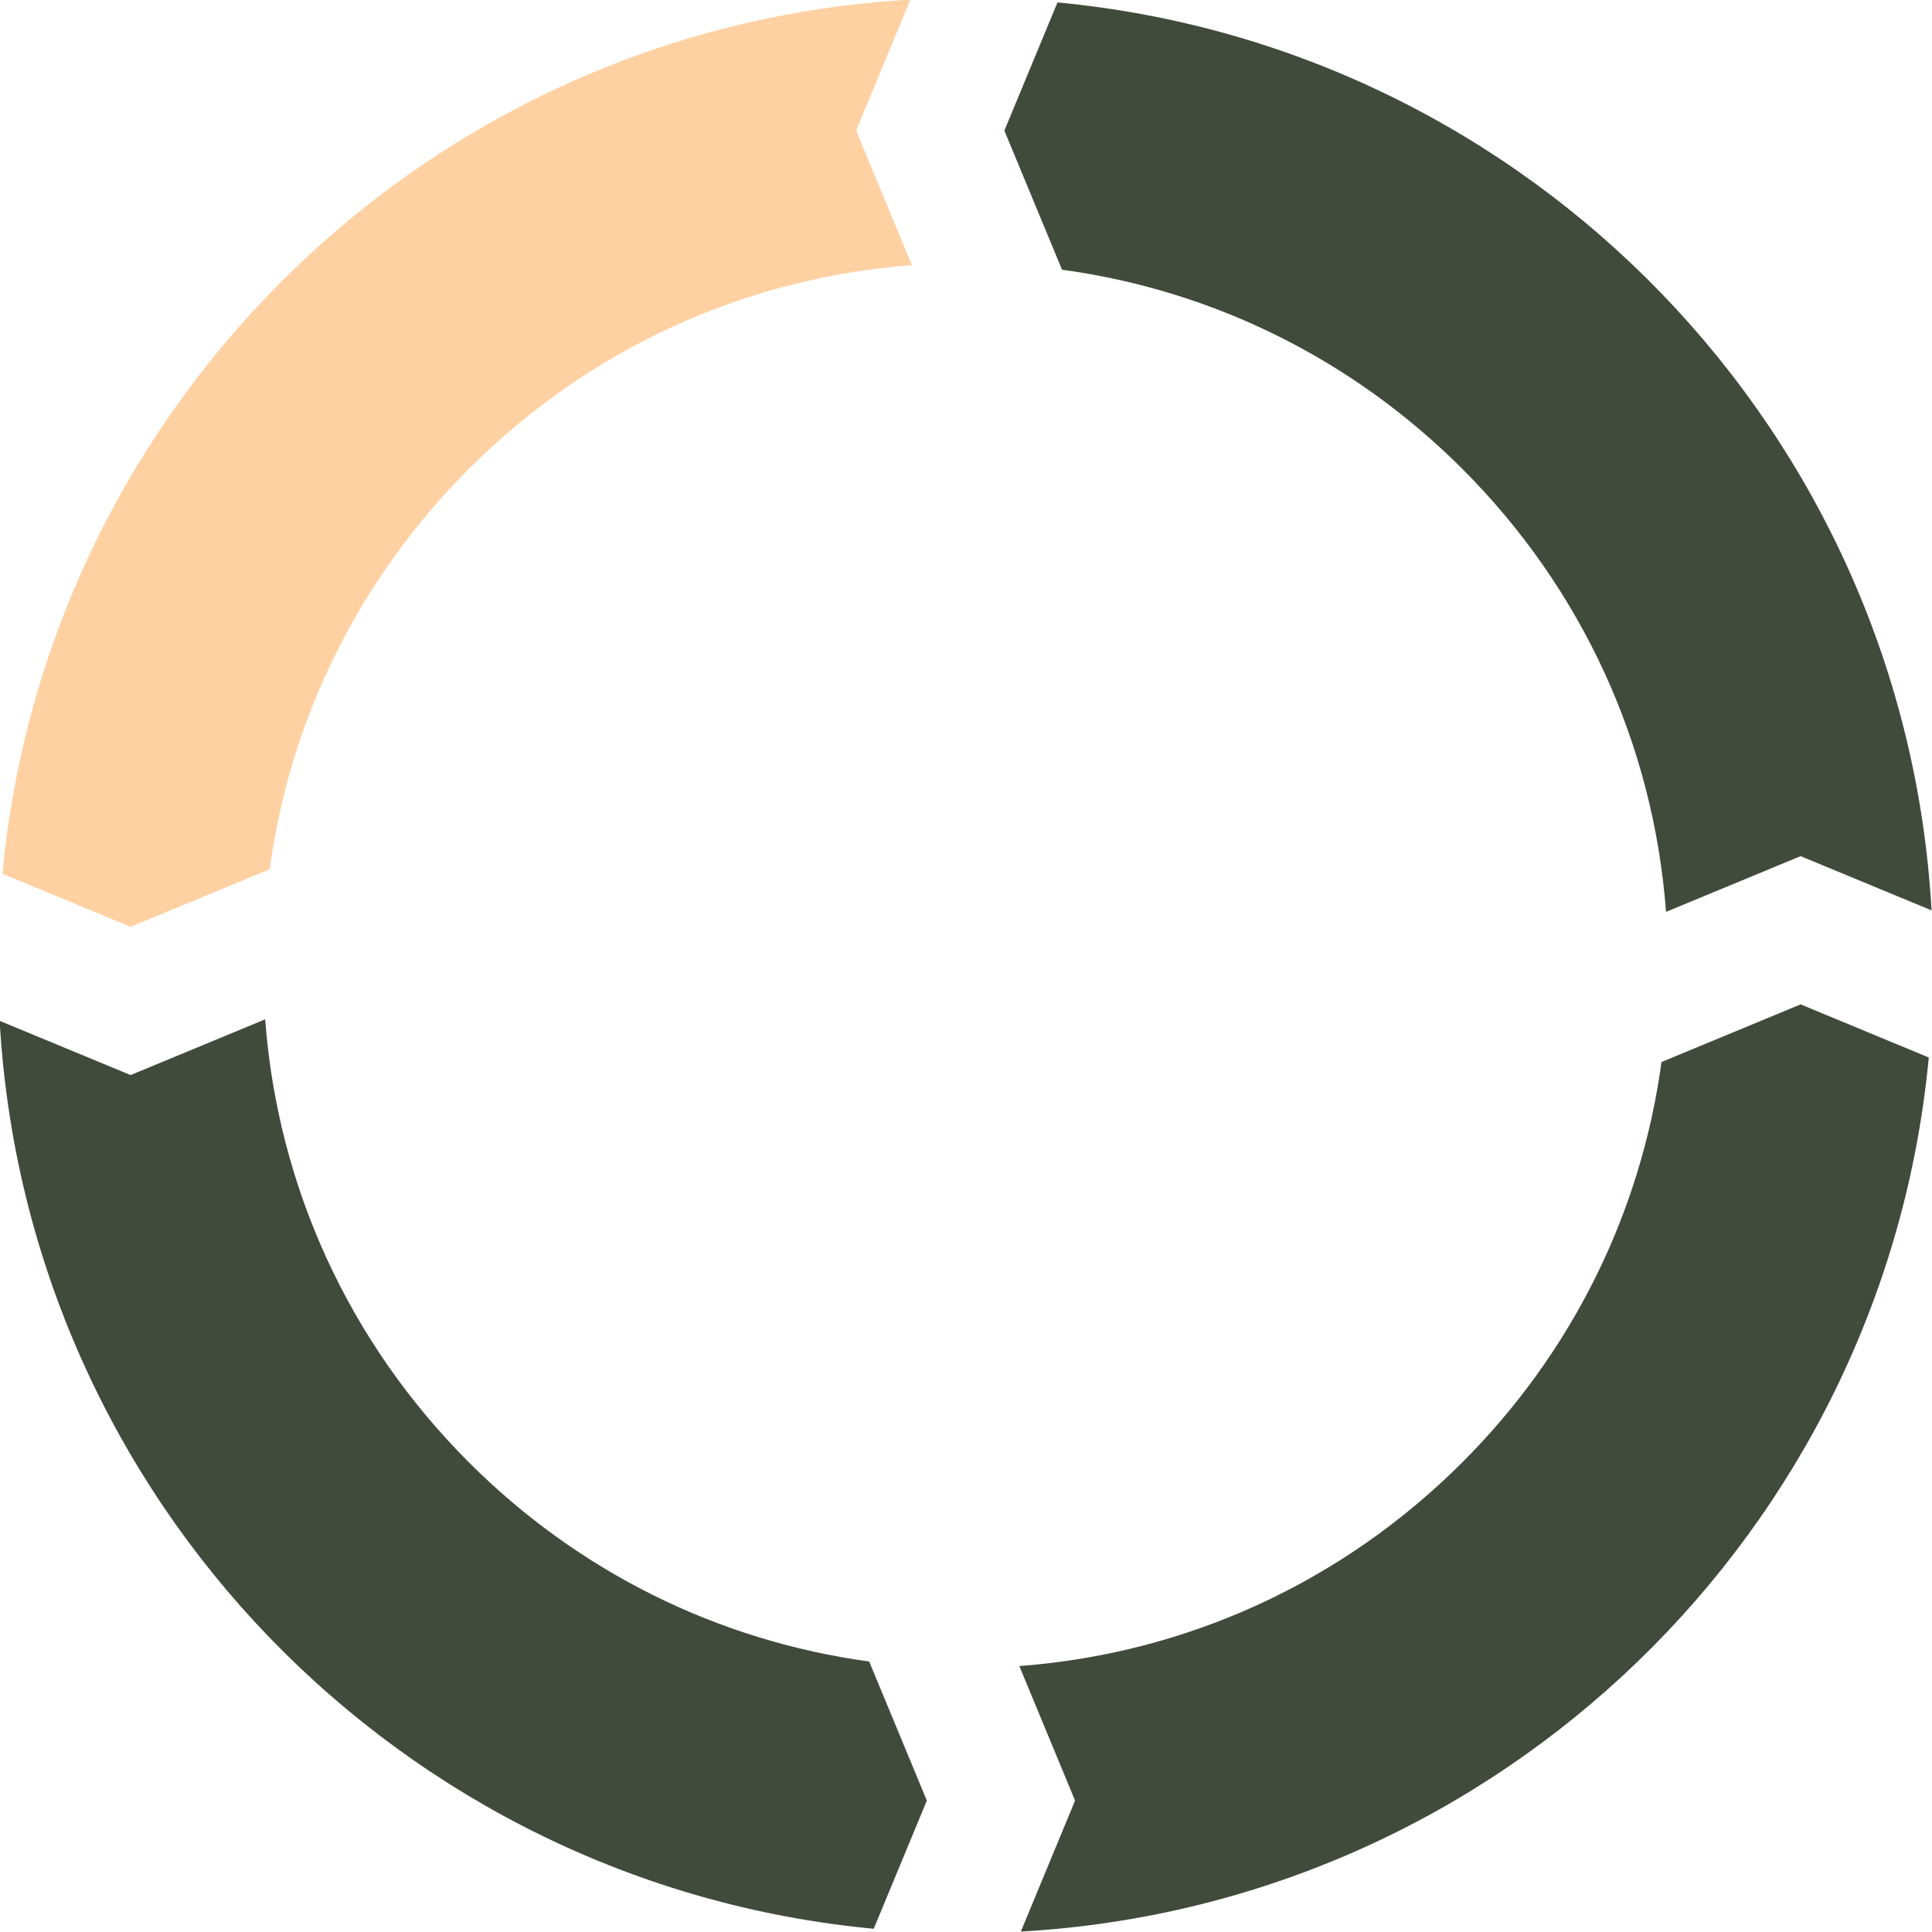
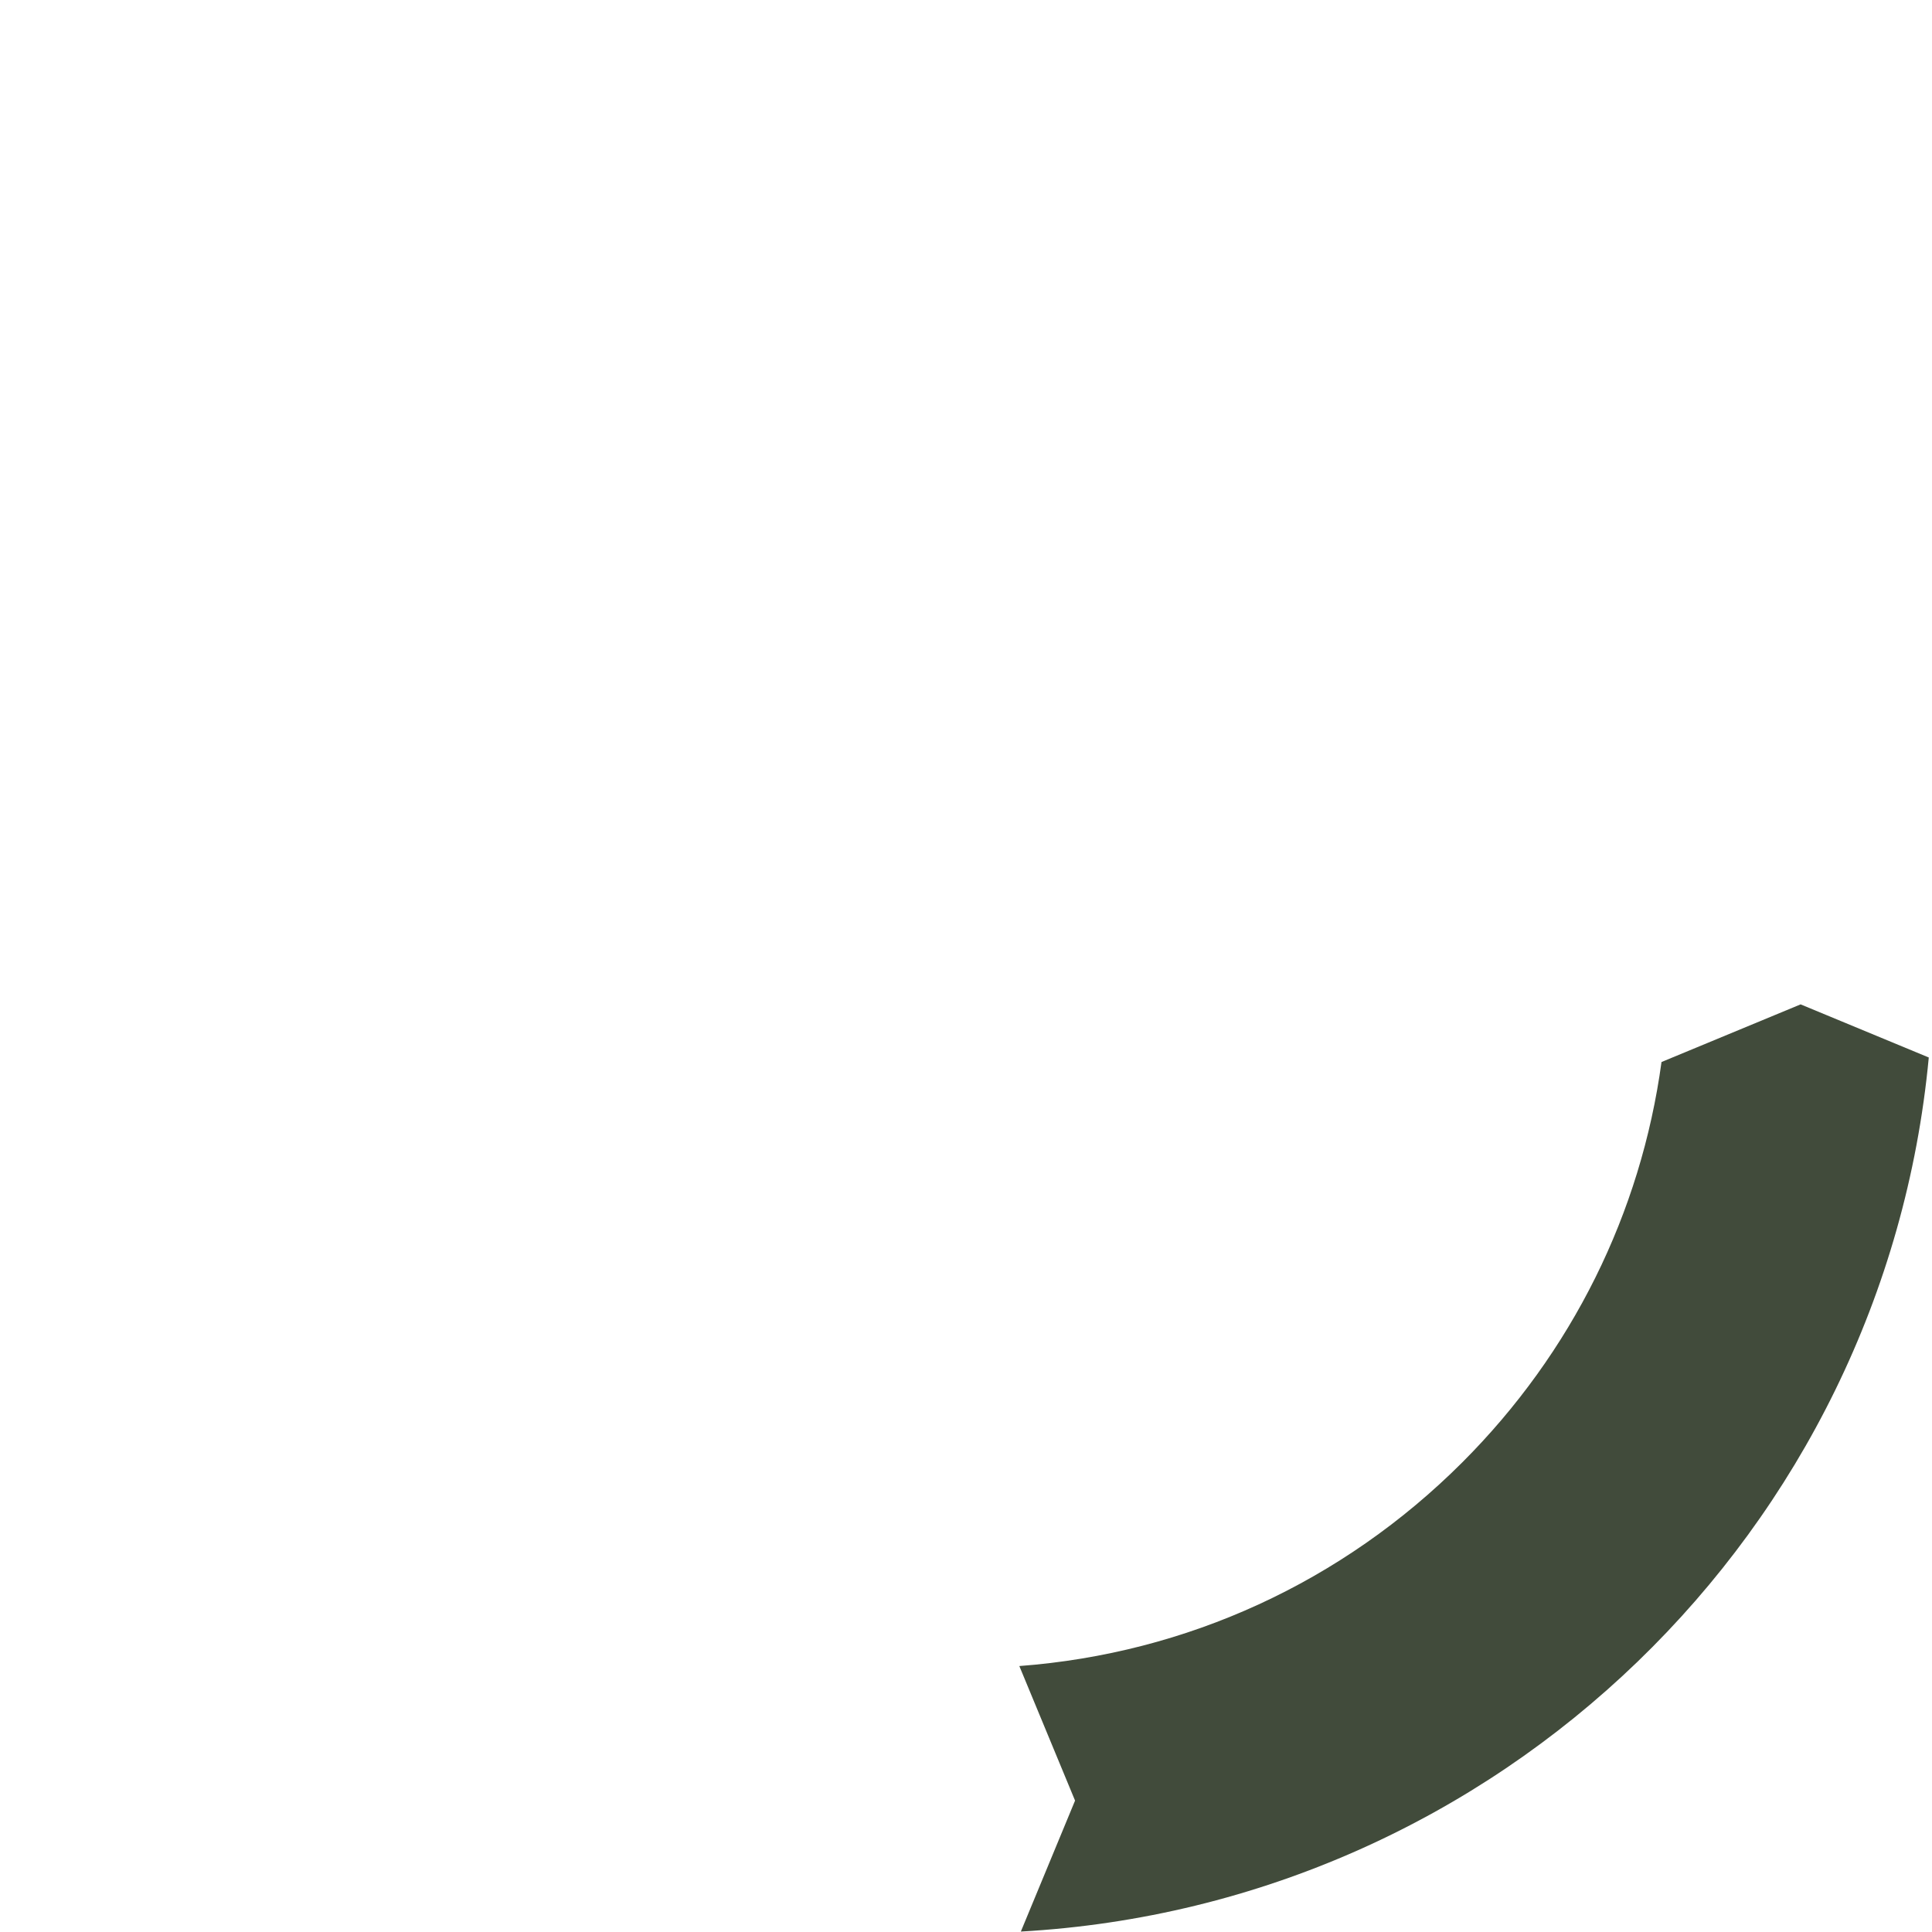
<svg xmlns="http://www.w3.org/2000/svg" fill="#000000" height="244.7" preserveAspectRatio="xMidYMid meet" version="1" viewBox="127.7 127.7 244.7 244.7" width="244.7" zoomAndPan="magnify">
  <g>
    <g id="change1_1">
-       <path d="M 144.242 245.09 L 161.859 237.789 C 164.469 218.656 173.195 200.98 187.086 187.086 C 202.277 171.898 221.992 162.879 243.195 161.285 L 236.137 144.242 L 243.004 127.656 C 182.449 131.066 133.652 178.434 128.008 238.363 L 144.242 245.09" fill="#ffd1a2" />
-     </g>
+       </g>
    <g id="change2_1">
-       <path d="M 254.91 144.242 L 262.211 161.859 C 281.344 164.473 299.02 173.195 312.914 187.086 C 328.102 202.277 337.121 221.992 338.715 243.195 L 355.758 236.137 L 372.344 243.004 C 368.934 182.449 321.566 133.652 261.637 128.008 L 254.91 144.242" fill="#414b3b" />
-     </g>
+       </g>
    <g id="change3_1">
-       <path d="M 245.09 355.758 L 237.789 338.141 C 218.656 335.527 200.98 326.805 187.086 312.914 C 171.898 297.723 162.879 278.008 161.285 256.805 L 144.242 263.863 L 127.656 256.996 C 131.066 317.551 178.434 366.348 238.363 371.992 L 245.09 355.758" fill="#414b3b" />
-     </g>
+       </g>
    <g id="change4_1">
      <path d="M 355.758 254.91 L 338.141 262.211 C 335.531 281.344 326.805 299.023 312.914 312.914 C 297.723 328.102 278.008 337.121 256.805 338.715 L 263.863 355.758 L 256.996 372.344 C 317.551 368.934 366.348 321.566 371.992 261.637 L 355.758 254.91" fill="#414b3b" />
    </g>
  </g>
</svg>